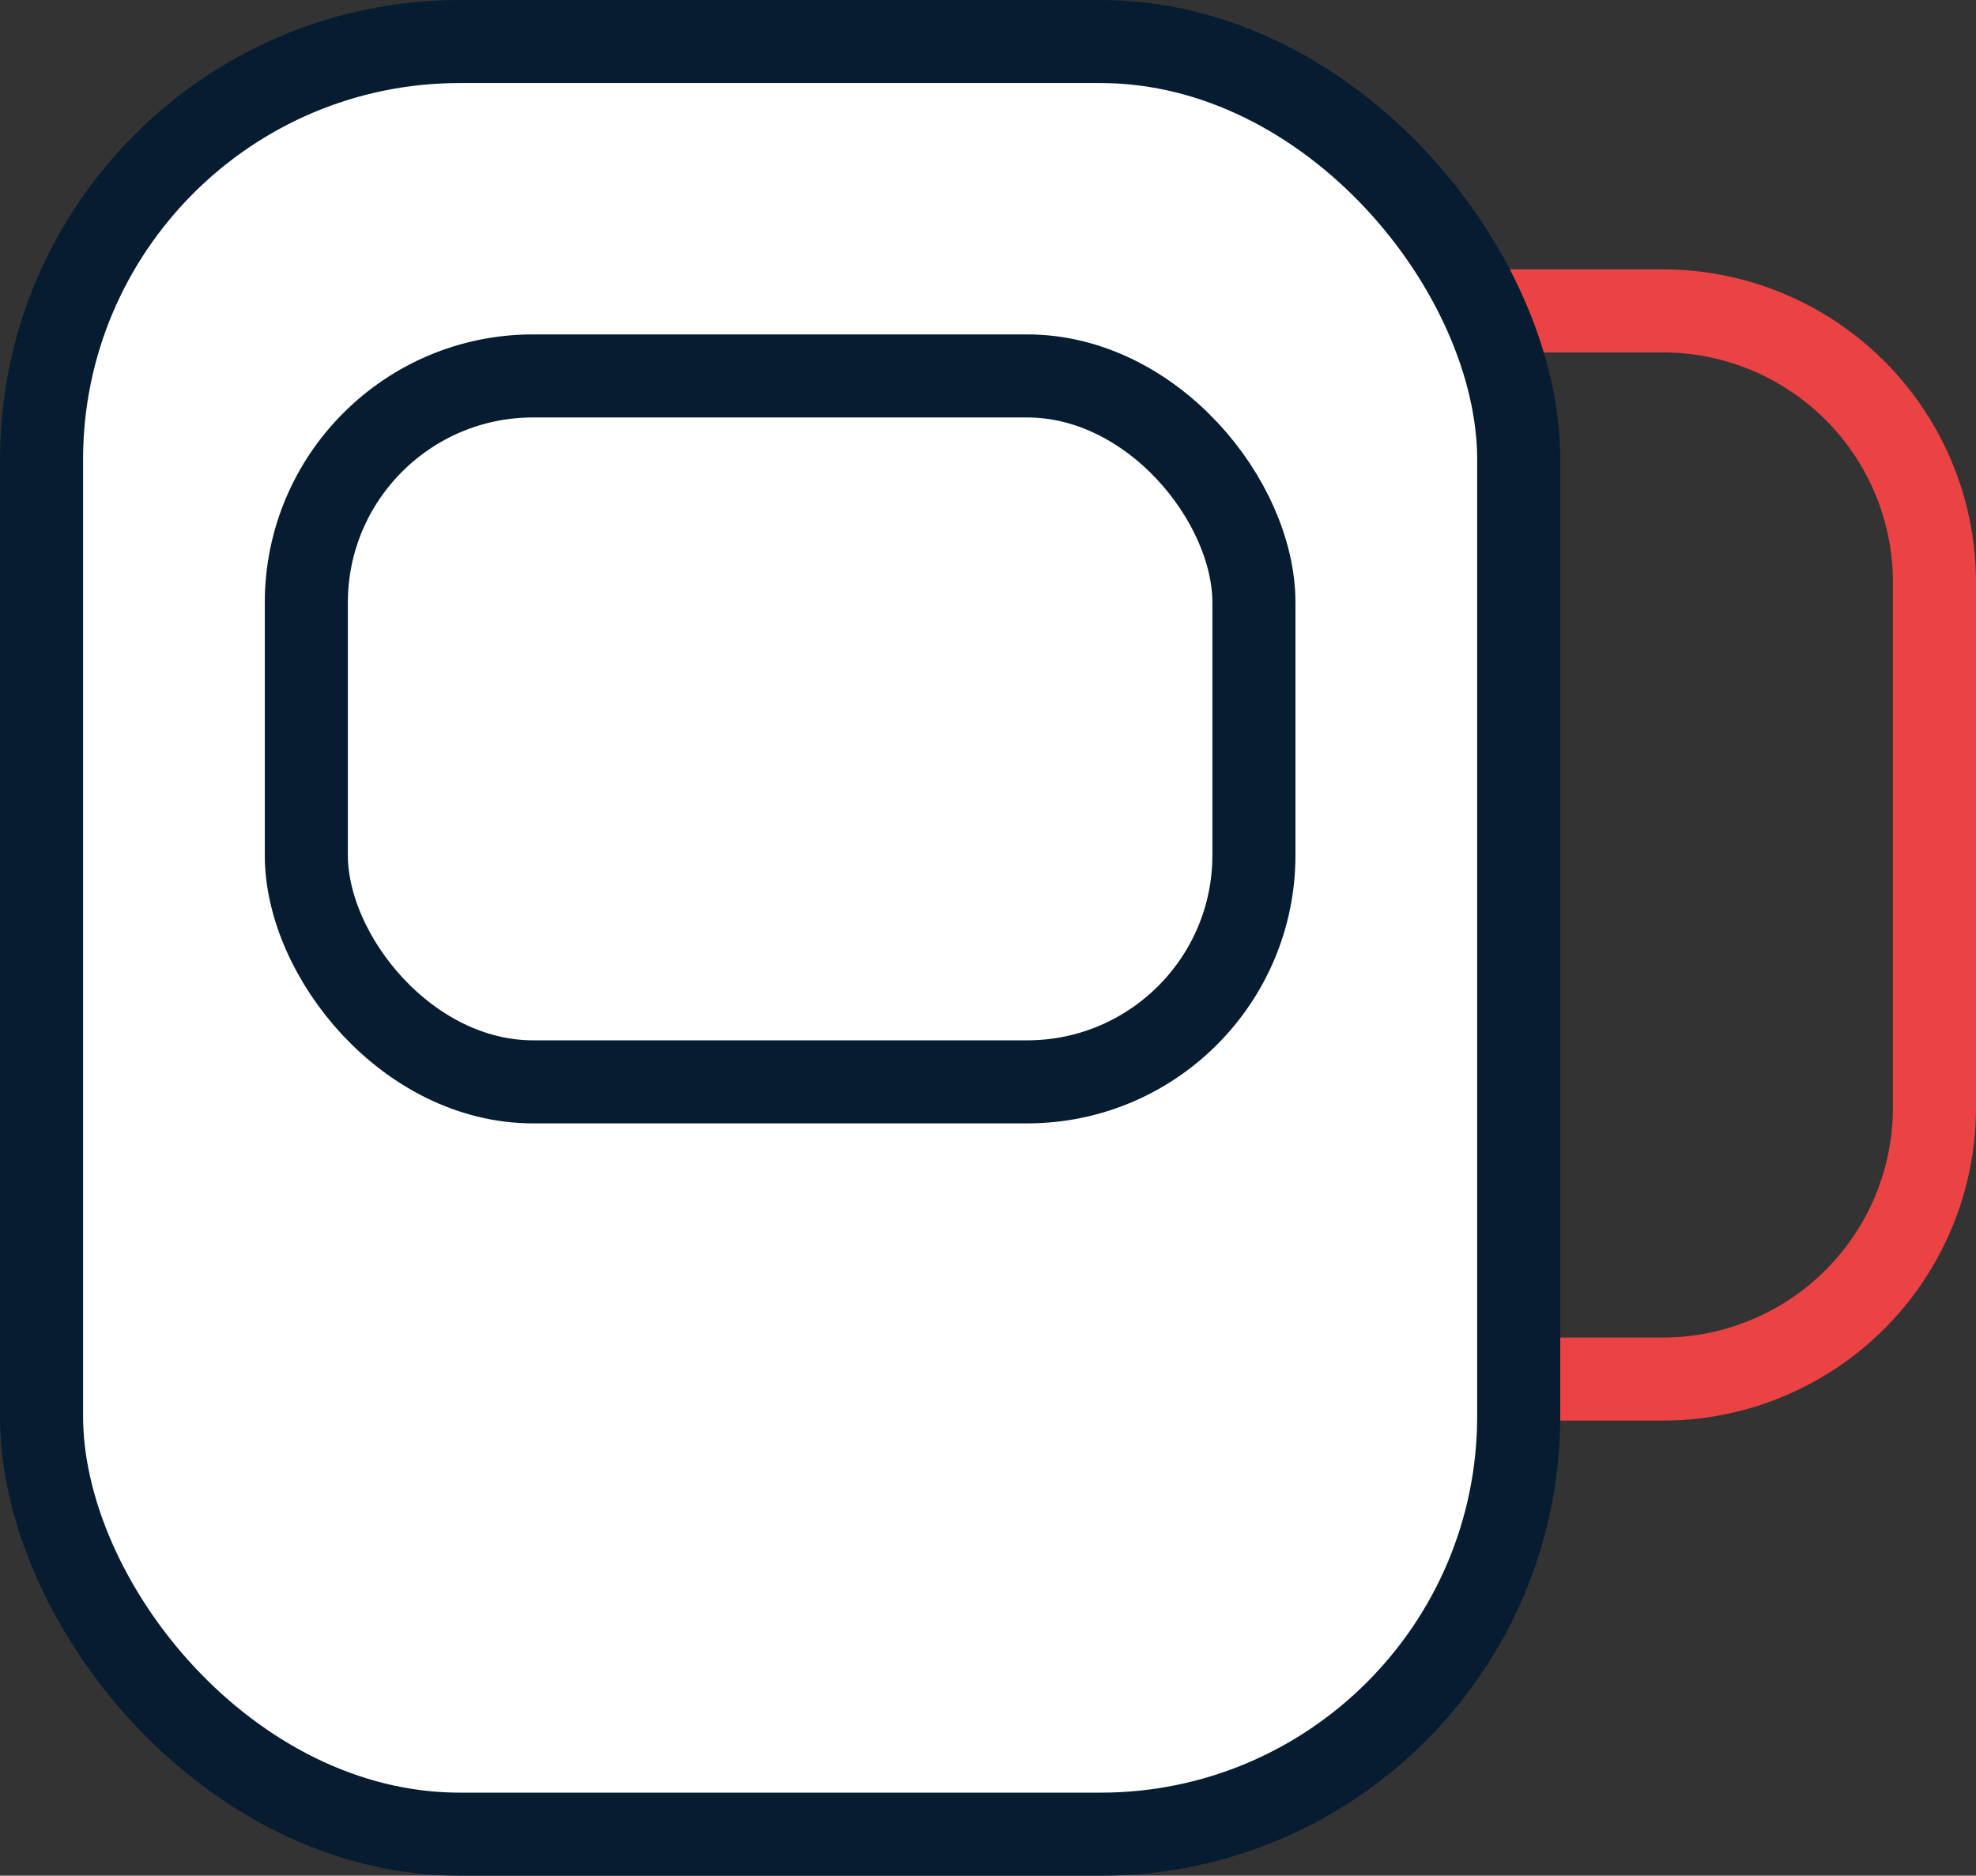
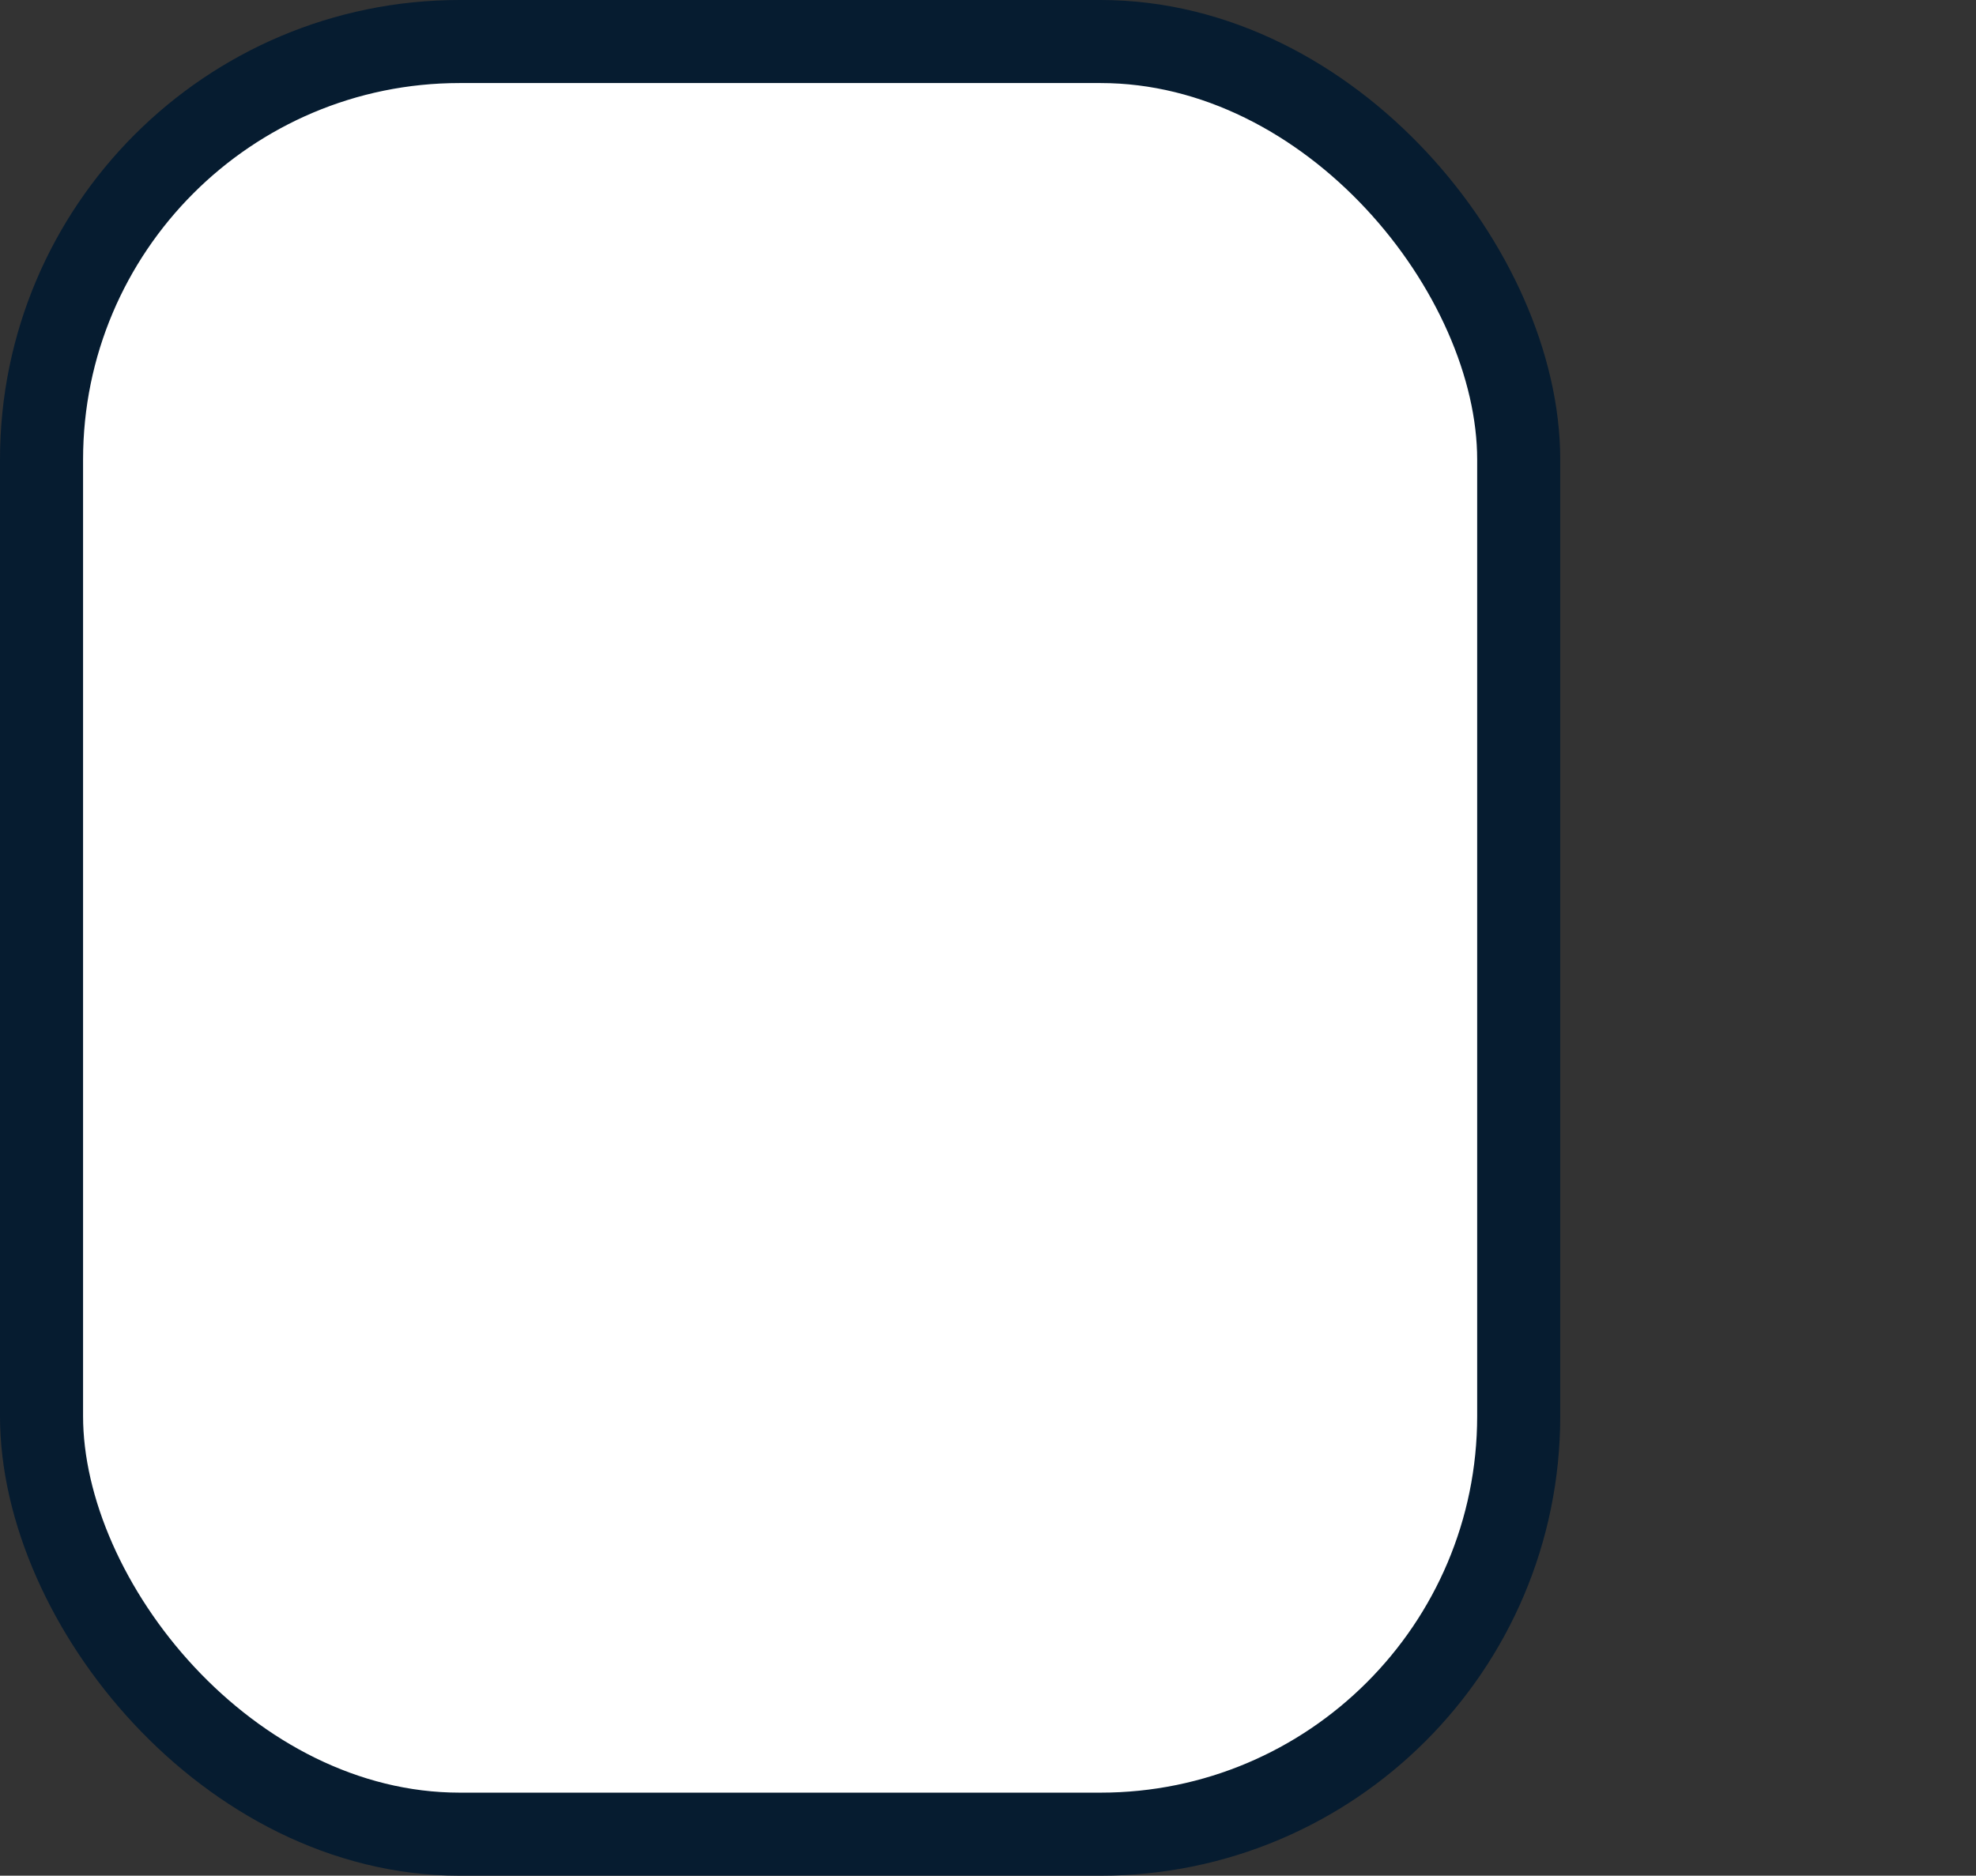
<svg xmlns="http://www.w3.org/2000/svg" viewBox="0 0 475.75 451.7">
  <rect x="0" y="0" width="475.75" height="451.7" fill="#333333" stroke="none" />
  <defs>
    <style>.cls-1,.cls-3{fill:none;}.cls-1{stroke:#eb4244;}.cls-1,.cls-2,.cls-3{stroke-miterlimit:10;stroke-width:20px;}.cls-2{fill:#fff;}.cls-2,.cls-3{stroke:#061c30;}</style>
  </defs>
  <g id="Слой_2" data-name="Слой 2">
    <g id="Слой_1-2" data-name="Слой 1">
-       <path class="cls-1" d="M282.33,74.87h118a65.42,65.42,0,0,1,65.42,65.42V266.68a65.42,65.42,0,0,1-65.42,65.42h-118a0,0,0,0,1,0,0V74.87A0,0,0,0,1,282.33,74.87Z" />
      <rect class="cls-2" x="10" y="10" width="355.65" height="431.7" rx="100.68" />
-       <rect class="cls-3" x="73.75" y="90.53" width="228.15" height="170" rx="54.6" />
    </g>
  </g>
</svg>